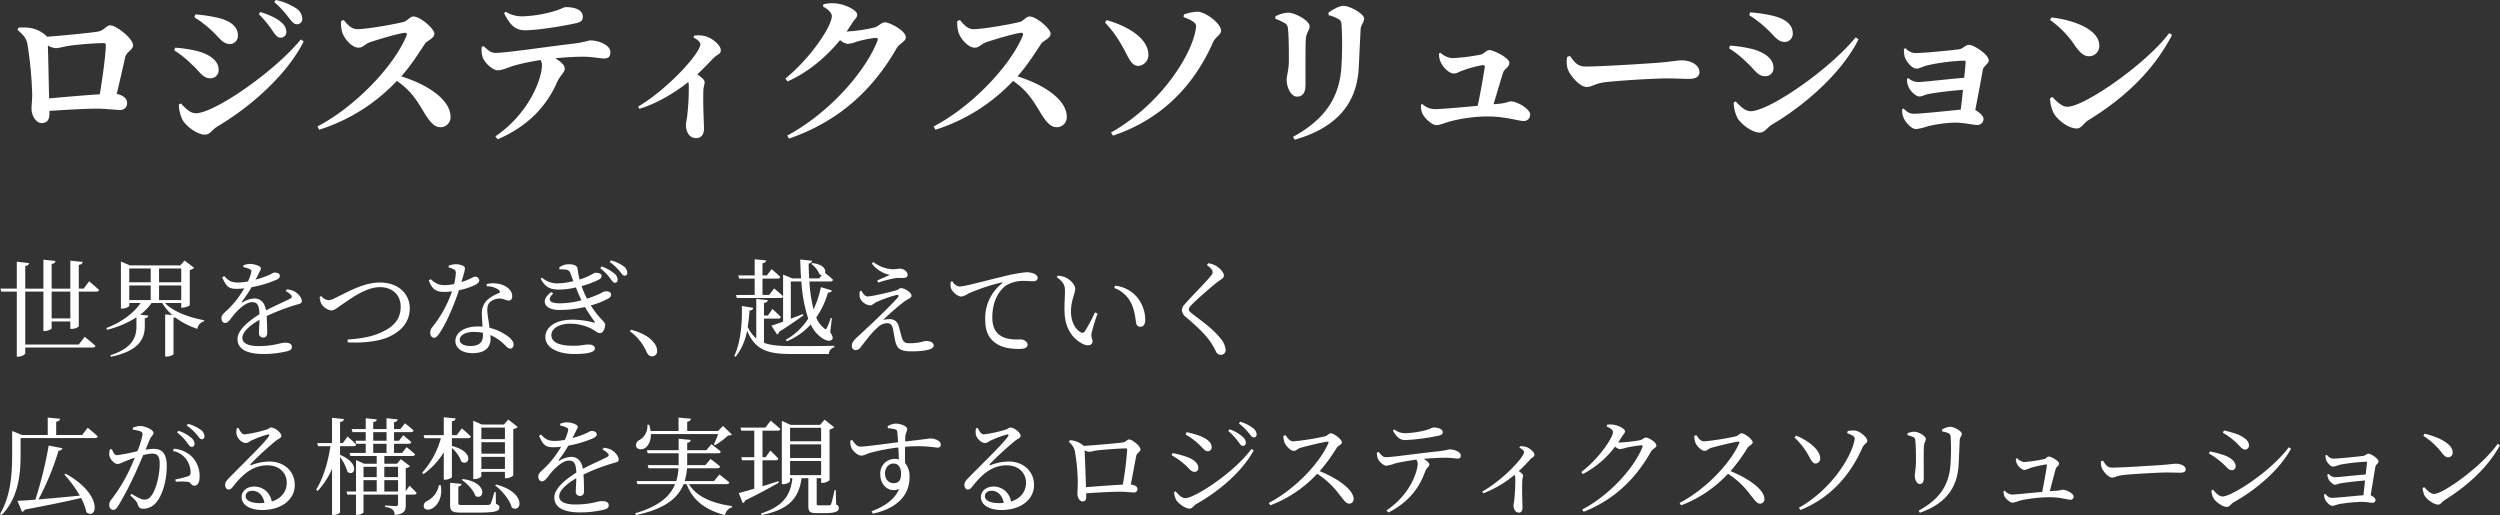
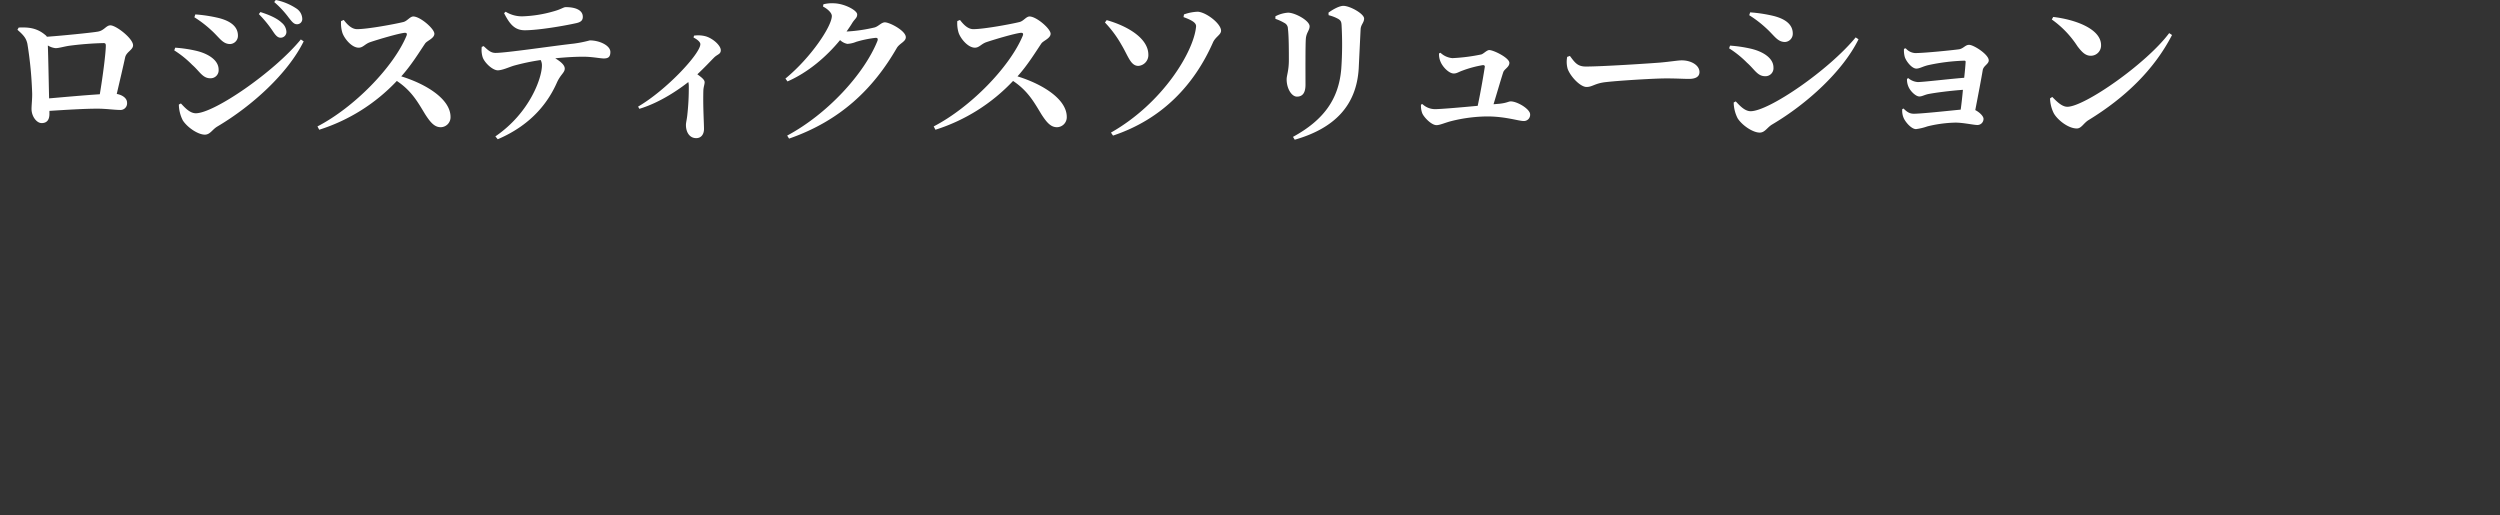
<svg xmlns="http://www.w3.org/2000/svg" width="946.88" height="195.12" viewBox="0 0 946.88 195.12">
  <rect x="0" y="0" width="946.88" height="195.12" fill="#333333" stroke="none" />
  <g id="グループ_3776" data-name="グループ 3776" transform="translate(-41.32 -757.16)">
-     <path id="パス_8246" data-name="パス 8246" d="M27.96-11.24H20.88V-21.4h7.08ZM33-22.52H31.16v-9c1.04-.12,1.36-.56,1.48-1.12l-4.68-.48v10.6H20.88v-9.36c1.08-.12,1.36-.56,1.44-1.12l-4.56-.48v10.96H10.88v-8.56c1.04-.16,1.36-.56,1.44-1.12l-4.64-.52v10.2H1.48L1.8-21.4H7.68V3.24h.64c1.2,0,2.56-.84,2.56-1.24V-.2H36.4c.56,0,.96-.2,1.08-.64-1.52-1.4-4.08-3.44-4.08-3.44L31.16-1.36H10.88V-21.4h6.88V-6.48h.56c1.2,0,2.56-.68,2.56-1.04v-2.56h7.08v2.8h.6c1.24,0,2.6-.68,2.6-1.08V-21.4H37.8c.56,0,.92-.2,1.04-.6-1.4-1.36-3.76-3.28-3.76-3.28Zm17.28-1.2H58.4v5.52H50.28Zm8.12-6.44v5.24H50.28v-5.24Zm11.56,0v5.24h-8.4v-5.24ZM61.56-18.2v-5.52h8.4v5.52Zm8.4,1.12v1.76h.52c1.04,0,2.68-.68,2.72-.96V-29.6a2.979,2.979,0,0,0,1.64-.8l-3.6-2.76L69.6-31.32H50.52l-3.4-1.48v17.84h.48c1.36,0,2.68-.72,2.68-1.08v-1.04H54.6c-2.76,4-7.36,7.32-13,9.48l.28.68A38.192,38.192,0,0,0,53-11.64V-8.2C53-4.08,51.4.08,43.08,2.72l.32.56C54.12,1,56.08-3.64,56.16-8.12v-3.16c.96-.12,1.24-.52,1.32-1.04l-3.08-.32a19.751,19.751,0,0,0,4.32-4.44h4.04a18.2,18.2,0,0,0,3.84,4.56l-2.72-.24V3.2h.64c1.12,0,2.52-.64,2.52-.96V-11.48a2.166,2.166,0,0,0,.6-.16,29.112,29.112,0,0,0,8.44,4.36,3.351,3.351,0,0,1,2.52-2.84l.04-.44c-5.48-1-11.6-3.12-14.84-6.52Zm39.56-4.48a5.739,5.739,0,0,1,1.96,1.4c.56.6.48,1-.2,1.4-2.24,1.2-6.08,2.8-9.2,4.48-.44-2.84-2-4.52-4.48-4.52a9.406,9.406,0,0,0-4.4,1.44c-.28.16-.4-.04-.24-.28a43.081,43.081,0,0,0,3.6-5.4,43.622,43.622,0,0,0,9.56-2.88c.84-.44,1.2-.84,1.2-1.4,0-.96-.96-1.28-2-1.28-.6,0-.88.4-2.48,1.08a39.723,39.723,0,0,1-4.72,1.6c.48-.92.96-1.88,1.28-2.52.4-.84.72-1.16.72-1.72,0-1.08-2.8-1.72-4.16-1.72a7.237,7.237,0,0,0-2.44.52l-.04.68a9.408,9.408,0,0,1,2.32.72c.76.36.84.72.64,1.4a17.134,17.134,0,0,1-1.2,3.32,20.651,20.651,0,0,1-3.68.4c-2.88.04-3.8-.88-5.32-2.4l-.76.44c1.44,3.16,2.16,4.36,5.4,4.36a25.087,25.087,0,0,0,2.96-.2,36.187,36.187,0,0,1-5.48,7.28c-1.76,1.8-3.2,2.72-3.16,3.92,0,1.16.56,1.96,1.52,1.92,1.12-.04,2.28-2.12,3.68-3.68,1.6-1.8,4.24-4.2,6.4-4.2,2.04,0,2.68,1.24,2.8,4.56-4.48,2.84-8.32,6.12-8.32,9.4,0,3.24,2.48,5.68,10,5.68a39.569,39.569,0,0,0,8.96-1.08c1.36-.4,1.64-.92,1.64-1.68,0-1.04-1-1.52-2.6-1.52-1.8,0-4.12,1.28-10.04,1.28-3.84,0-6.12-1.04-6.12-3.08,0-2.28,2.8-4.72,6.48-6.88-.04,2.04-.2,4-.2,5A1.552,1.552,0,0,0,101.04-4c.96,0,1.48-.72,1.48-1.8,0-1.36-.04-4.04-.2-6.32a77.914,77.914,0,0,1,11.04-4.24c1.68-.48,2.28-.56,2.28-1.44,0-1.2-1.28-2.72-2.4-3.44a7.215,7.215,0,0,0-3.28-1ZM122.4-19.4a7.465,7.465,0,0,0,.56,2.48,5.459,5.459,0,0,0,3.84,2.68c1.28,0,2.28-1.12,5.04-2.92,2.76-1.88,8.32-5.92,13.32-5.92,4.96,0,7.92,3.08,7.92,7.4,0,4.24-2.16,7.16-6.36,9.24-4.08,2.12-8.36,2.8-13.76,3.2l.08,1.08c6.12.32,12.28-.44,16.04-2.32,4.28-2.08,7.44-5.44,7.44-10.64,0-5.08-4-9.72-11.32-9.72-6.12,0-12.24,3.6-16.32,5.56-1.88,1-2.52,1.12-3.24,1.12A3.957,3.957,0,0,1,123-19.72Zm48.84-11.16a8.029,8.029,0,0,1,1.84.68,1.4,1.4,0,0,1,.88,1.56,23.931,23.931,0,0,1-.64,4.08,20.173,20.173,0,0,1-3.52.4c-2.68,0-3.68-.88-5.4-2.28l-.68.48c1.24,3.28,2.64,4.36,5.76,4.36a27.032,27.032,0,0,0,3.04-.2,44.687,44.687,0,0,1-7.48,13.56,3.221,3.221,0,0,0-.76,2.12c0,.92.48,1.88,1.44,1.88.84,0,1.4-.76,2.12-1.8,3.2-4.8,5.92-12,7.32-16.2a25.365,25.365,0,0,0,6.36-2.12c.52-.32,1.32-.84,1.32-1.6a1.506,1.506,0,0,0-1.64-1.4c-.68,0-1.52.88-5.12,2.04,1.4-4.64,1.64-5.52.92-6a6.1,6.1,0,0,0-3.12-.76,7.745,7.745,0,0,0-2.64.56Zm13,25.68c0,2.36-1.08,4.08-4.68,4.08-2.88,0-4.12-1.04-4.12-2.44,0-1.36,1.76-2.88,5.32-2.88a19.063,19.063,0,0,1,3.48.32Zm1.44-18.52a7.69,7.69,0,0,1,4.44,1.28c.6.44.76.92.12,1.32a13.526,13.526,0,0,0-4.56,2.76,6.844,6.844,0,0,0-1.84,5.2c0,1.44.16,3.08.24,4.72-.52-.04-1.08-.08-1.64-.08-5.44,0-8.64,2.44-8.64,5.52,0,2.52,2.32,4.6,6.56,4.6s6.76-1.92,6.76-5.28c0-.48-.04-1-.08-1.56a16.069,16.069,0,0,1,5.08,3.36c1.04.92,1.6,1.76,2.44,1.76.72,0,1.28-.56,1.28-1.56,0-1.24-1.12-2.52-3.2-3.8a18.164,18.164,0,0,0-5.92-2.52c-.28-2.36-.72-4.72-.8-5.88-.08-1.52,0-2.8.8-3.68a5.806,5.806,0,0,1,3.52-1.52c1.84-.08,2.64.76,3.76.76.92,0,1.32-.68,1.32-1.68,0-1.8-1.4-3.44-3.88-4.32a10.978,10.978,0,0,0-5.76-.28Zm27.56-6.44a19.932,19.932,0,0,1,2.24.12,1.92,1.92,0,0,1,1.92,1.48l1.08,2.88a27.135,27.135,0,0,1-5.64.84,8.725,8.725,0,0,1-6.24-2.16l-.52.4c1.96,3.6,4.08,4.12,7.12,4.12a29.012,29.012,0,0,0,6.24-.8c.68,1.72,1.4,3.4,2.12,4.84a31.291,31.291,0,0,1-8.24,1.16c-4.16,0-4.72-1.52-2.48-3.72l-.64-.56c-4.52,3.12-2.72,6.8,2.88,6.8a43.955,43.955,0,0,0,9.8-1.12,59.456,59.456,0,0,0,3.64,5.52c.24.4.2.52-.32.36a32.944,32.944,0,0,0-8.04-1.08c-6.92,0-10.28,3.16-10.28,6.52,0,4.56,5.56,6.48,10.92,6.48,4.92,0,7.84-.64,7.84-2.08,0-.96-1-1.52-2.36-1.52-1.76,0-2.56.48-5.72.48-3.64,0-8.4-.56-8.4-4.04,0-2.52,2.96-4.32,7.16-4.32a18.674,18.674,0,0,1,7.84,1.8c1.8.96,2.4,1.76,3.48,1.76s1.88-1.76,1.88-3.2c0-1.2-2.32-2.28-5.44-7.28a29.03,29.03,0,0,0,6.72-2.68,1.652,1.652,0,0,0,.96-1.44c0-1-1.16-1.32-2.32-1.2-.56,0-1.16.68-4.2,1.84-.8.32-1.68.64-2.6.92a33.364,33.364,0,0,1-2.04-4.76A32.727,32.727,0,0,0,228.24-26a1.727,1.727,0,0,0,.96-1.32c-.04-1-1.28-1.2-2.4-1.2-.56,0-2,1.32-5.96,2.56-.4-1.52-.6-3.08-.8-4.24-.2-1.2-1.76-1.56-3.4-1.56a5.9,5.9,0,0,0-3.52,1.24Zm15.44-.4a19.276,19.276,0,0,1,3.64,3.68c.76,1,1.2,1.8,1.84,1.84a1.052,1.052,0,0,0,1.08-1.16,3.02,3.02,0,0,0-1.28-2.4,15.516,15.516,0,0,0-4.8-2.64Zm3.56-2.36a17.554,17.554,0,0,1,3.68,3.36c.84,1,1.24,1.8,1.96,1.8.68,0,1.04-.4,1.04-1.12a3.172,3.172,0,0,0-1.48-2.48,14.746,14.746,0,0,0-4.76-2.2Zm7.64,26.24a18.633,18.633,0,0,1,6.28,7.72c.6,1.24,1.2,1.76,2.12,1.76a1.873,1.873,0,0,0,1.92-2.08,4.51,4.51,0,0,0-.92-2.68c-1.36-2-4-4-8.96-5.32Zm55.76,1.2a1.319,1.319,0,0,0,.76-1c4.08-2.56,7.12-4.72,9.24-6.24l-.24-.48c-1.56.6-3.08,1.2-4.56,1.76V-25.24h4a56.178,56.178,0,0,0,2.6,14.08,24.385,24.385,0,0,1-8.52,8.04l.44.52a25.2,25.2,0,0,0,9.04-6.36,12.016,12.016,0,0,0,3.68,4.72c1.44,1.2,3.48,2,4.36,1,.56-.52.12-1.6-.68-2.76l.64-5.32-.44-.12a21.816,21.816,0,0,1-1.52,3.88c-.24.48-.48.52-.96.08a9.771,9.771,0,0,1-3-4.12,31.631,31.631,0,0,0,4.44-9.44c.88.04,1.32-.32,1.48-.8l-4.16-1.24a35.735,35.735,0,0,1-2.8,8.4,56.8,56.8,0,0,1-1.56-10.56h7.96a.909.909,0,0,0,1-.64c-.96-.92-2.4-2.08-3.04-2.6.44-1.16-.52-3.24-4.84-3.72l-.36.32a9.217,9.217,0,0,1,3.12,3.92,1.616,1.616,0,0,0,.88.28l-1,1.28h-3.8c-.12-1.92-.16-3.84-.2-5.6.88-.16,1.24-.6,1.28-1.08l-4.48-.48c.08,2.32.16,4.76.32,7.16H301.4l-3.48-1.44V-10c-1.88.68-3.44,1.2-4.44,1.48ZM280.08-20.12l.32,1.16h16.44c.56,0,1-.2,1.08-.64-1.28-1.28-3.4-3-3.4-3l-1.88,2.48h-2.52v-6.2h5.72c.56,0,.92-.2,1-.64-1.2-1.24-3.28-2.92-3.28-2.92l-1.8,2.36h-1.64v-4.6c.96-.16,1.32-.56,1.4-1.08l-4.36-.44v6.12h-6.2l.32,1.2h5.88v6.2Zm10.6,8.96h5.36c.52,0,.92-.2,1-.64-1.16-1.24-3.16-3-3.16-3l-1.72,2.48h-1.48v-4.76c1-.16,1.36-.56,1.48-1.08l-4.4-.48v15a12.728,12.728,0,0,1-3.24-4.4,58.65,58.65,0,0,0,.68-6.2c.88-.04,1.32-.4,1.44-1l-4.36-.72c.24,6.12-.44,13.96-2.84,18.88l.44.44a21.881,21.881,0,0,0,4.4-10c3,7.36,7.8,8.88,16.72,8.88h14.28a2.663,2.663,0,0,1,2.04-2.56V-.88c-3.84.12-12.52.12-16.2.12-4.36,0-7.76-.24-10.44-1.24ZM327-21.56a5.03,5.03,0,0,0,0,2.44,4.555,4.555,0,0,0,3.88,2.92c.84,0,1.32-.68,2.48-1.28a48.546,48.546,0,0,1,7.36-2.6c.92-.24,1.28.2.64.92-1.64,1.88-5.4,5.64-8.44,8.52-2,1.96-5.32,4.96-6.96,6.52-1.16,1.12-2,1.88-2,3.4A1.428,1.428,0,0,0,325.44.76,2.463,2.463,0,0,0,327.4-.48c1.56-1.92,3.84-5.2,6.32-7.32a5.314,5.314,0,0,1,3.64-1.64c1.24,0,1.84.76,2.12,1.92.28,1.44.56,3.12.84,4.48.6,3.2,1.92,4.28,6.32,4.28,3.36,0,8.32-.4,8.32-2.16,0-1.08-1.08-1.76-2.76-1.76-1.48,0-2.16.84-6.56.84-1.72,0-2.36-.68-2.88-2.56-.32-1.24-.76-2.92-1.16-4.24a3.3,3.3,0,0,0-3.28-2.32,10.967,10.967,0,0,0-2.48.28,96.384,96.384,0,0,1,7.92-6.92c1.4-1,2.8-1.4,2.8-2.2,0-1.32-2.72-2.92-3.96-2.92-.64,0-.96.6-1.96.88-2.36.68-9.08,2.28-10.72,2.28-.88,0-1.68-.88-2.32-2.16Zm11.32-6.16c-1.2.56-3.12,1.4-4.72,2.08l.32.84a45.678,45.678,0,0,1,6.88-1.76c1.04-.04,1.8,0,2.76,0,1.08,0,1.52-.56,1.52-1.16,0-1.36-1.64-2.4-3.04-2.4a20.45,20.45,0,0,1-2.56.28,13.483,13.483,0,0,1-7.4-2.76l-.56.56A11.54,11.54,0,0,0,338.32-27.72Zm23.08,2.64a8.346,8.346,0,0,0,0,2c.28,1.56,2.52,3.56,4.08,3.56a6.355,6.355,0,0,0,2.56-1.12,73.593,73.593,0,0,1,12.56-4.2c.44-.08.48.16.2.36a16.719,16.719,0,0,0-6.32,13.64c0,4.68,1.44,7.2,4,9C381.16.08,384.84.32,387.36.32c1.84,0,3.16-.4,3.16-1.6,0-1.12-1.44-2-2.52-2-1.48,0-4.92.24-7.44-1.24-1.56-.92-3.4-2.64-3.4-7.08,0-7.64,3.8-11.24,5.48-12.28a12.71,12.71,0,0,1,6.64-1.56c1.4,0,2.6.12,3.48.12,1,0,1.56-.56,1.56-1.24,0-.72-.48-1.24-1.4-1.64a7.465,7.465,0,0,0-3-.52,58.533,58.533,0,0,0-9.24,1.76c-6.72,1.56-13.88,3.64-16.08,3.64a3.626,3.626,0,0,1-2.56-2Zm43.12,11.52c.24,7.32,4.24,10.84,7.4,12.2,1.88.76,3.2.04,3.2-1.24,0-1-.64-1.12-.36-3.08a67.11,67.11,0,0,1,2.28-7.4l-1-.44a60.258,60.258,0,0,1-3.88,7.24,1.026,1.026,0,0,1-1.44.32c-1.6-.8-3.76-3.28-3.76-7.88,0-4.36,1.6-6.8,1.6-8.64,0-1.72-2.2-3.64-3.8-4.36a11.165,11.165,0,0,0-2.88-.6l-.32.56c2.64,1.96,3.12,3.12,3.12,5.32C404.68-19.48,404.4-16.52,404.52-13.56Zm25.08-3.76c1.52,3,1.72,6.08,2.04,7.8a1.573,1.573,0,0,0,1.52,1.44c1.28,0,1.92-.88,1.92-2.72a13.509,13.509,0,0,0-3.48-8.92,12.764,12.764,0,0,0-7.96-3.92l-.28.88A11.5,11.5,0,0,1,429.6-17.32Zm31-11.44c0,.52-.24.92-.92,1.72-1.76,2.2-7.6,8-9.64,10.44a3.351,3.351,0,0,0-1.08,2.24,3.549,3.549,0,0,0,1.52,2.6c4.8,4.08,7.76,7,9.52,9.76a28.353,28.353,0,0,1,1.96,3.48,1.929,1.929,0,0,0,1.68,1.08,1.776,1.776,0,0,0,1.88-2,7.561,7.561,0,0,0-1.96-4.24c-2.8-3.56-6.56-6.16-10.6-9.28-.88-.68-1.36-1.16-1.36-1.72,0-.48.28-.92,1.4-2.08,1.68-1.68,6.8-6.24,9.56-8.36,1.48-1.08,2.32-1.4,2.32-2.36,0-1.12-1.6-2.96-3.28-3.84a8.065,8.065,0,0,0-2.68-.8l-.48.68C459.96-30.32,460.6-29.48,460.6-28.76ZM25.68,47.88a46.5,46.5,0,0,1,5.88,8c-5.76.56-11.24,1.08-15.68,1.44a99.028,99.028,0,0,0,7.6-18.44c.92-.08,1.36-.48,1.48-.96l-5.2-1A149.71,149.71,0,0,1,14.72,57.4c-2.84.24-5.2.4-6.8.44l1.76,4.2a1.881,1.881,0,0,0,1.08-.88c9.32-1.76,16.16-3.16,21.28-4.4a20.869,20.869,0,0,1,2,5.4c4.04,3.2,6.56-6.64-7.88-14.6Zm6.76-14.96H22.6V27.88c1.04-.16,1.4-.56,1.48-1.12l-4.68-.44v6.6H9.68L5.92,31.4v8.84c0,7.28-.48,15.68-4.6,22.6l.56.4C8.6,56.6,9.12,46.88,9.12,40.2V34.08H37.28c.56,0,.96-.2,1.08-.64-1.44-1.36-3.84-3.28-3.84-3.28Zm35.96-.96a18.189,18.189,0,0,1,3.64,3.68c.76.96,1.24,1.8,1.88,1.8A1.085,1.085,0,0,0,75,36.24a3.136,3.136,0,0,0-1.32-2.32,14.028,14.028,0,0,0-4.8-2.6ZM51.64,30.92a11.424,11.424,0,0,1,3.04.68,1.108,1.108,0,0,1,.64,1.12,30.335,30.335,0,0,1-1.96,6.32,69.219,69.219,0,0,1-7.68,1.52c-1.12,0-1.48-1.16-2-2.32l-.72.12a5.086,5.086,0,0,0-.2,2.44c.32,1.4,1.92,3.08,3,3.08,1,0,1.6-.44,3.24-1.12.8-.32,2.04-.8,3.4-1.28-.88,2.12-1.84,4.28-2.76,6.12a60.412,60.412,0,0,1-6.2,9.84,2.8,2.8,0,0,0-.72,2.04,1.621,1.621,0,0,0,1.4,1.8c.72,0,1.24-.32,1.92-1.44a118.215,118.215,0,0,0,5.88-11.08c1.2-2.52,2.52-5.56,3.64-8.24A16.384,16.384,0,0,1,59,39.96c2.12,0,2.8,1.24,2.8,3.92,0,4.4-1.4,9.52-2.88,11.64-.96,1.44-1.8,1.88-3.04,1.88-.96,0-2.68-.96-4.8-2.2l-.4.6c2.12,1.96,2.44,2.4,2.68,3.08.52,1.4.84,1.96,2.24,1.96a6.435,6.435,0,0,0,4.96-2.44c2.52-3.08,3.92-8.72,3.92-13.64,0-4.88-1.84-6.6-4.88-6.6a24.15,24.15,0,0,0-3.16.32c.68-1.6,1.24-2.96,1.6-3.88.48-1.12,1.4-1.6,1.4-2.56,0-1.08-3.2-2.52-4.88-2.52a7.023,7.023,0,0,0-2.92.64ZM66.8,39a7.827,7.827,0,0,1,5.16,3.24,8.927,8.927,0,0,1,1.56,4.56c.04,1.04-.16,1.44-1,1.76a49.229,49.229,0,0,1-4.8,1.2l.2.88a22.026,22.026,0,0,1,4.64.04c1.2.28,1.16,1.44,2.36,1.44,1.36,0,2-1.44,2-3.28a10.667,10.667,0,0,0-2.72-7.52,10.946,10.946,0,0,0-7-3.2Zm5.24-9.68a19.2,19.2,0,0,1,3.72,3.36c.84.96,1.28,1.84,1.92,1.84a1,1,0,0,0,1.08-1.12,3.169,3.169,0,0,0-1.48-2.48,14.287,14.287,0,0,0-4.76-2.24Zm27.72,29.4c-3.64,0-5.4-1.16-5.4-2.6,0-1.28,1.04-2.08,2.52-2.08,2.24,0,4.08,1.64,4.6,4.6C100.92,58.68,100.36,58.72,99.76,58.72ZM91,30.36a5.936,5.936,0,0,0-.08,2.36c.24,1.24,1.8,3.24,3.56,3.24.72,0,1.32-.6,2.08-.96a38.144,38.144,0,0,1,6.16-2.28c.52-.12.8.12.36.76-1.8,2.72-9.36,9.92-14.96,15.68-1.04,1.04-1.48,1.68-1.52,2.52-.08,1.12.6,1.88,1.24,1.88.68.04,1.04-.24,1.76-1.12,3.36-4.36,7.32-8.04,13-8.04,4.84,0,7.44,3.24,7.32,6.76-.04,3-1.84,5.76-5.68,6.96a6.658,6.658,0,0,0-6.64-5.68c-2.72,0-4.76,1.68-4.76,3.96,0,3.04,3.2,4.92,7.72,4.92,7.76,0,12.32-4.2,12.4-9.28.08-5.68-4.36-9.08-9.6-9.08a19.816,19.816,0,0,0-6.84,1.36c-.36.16-.56-.16-.24-.48a124.423,124.423,0,0,1,9.16-8.44c1.36-1.16,2.44-1.28,2.44-2.12,0-1.28-2.48-3.2-3.88-3.2-.64,0-.72.48-1.8.8a46.566,46.566,0,0,1-8.24,1.8c-1.04,0-1.72-1.2-2.28-2.4Zm39.12,6.8h5.08a.957.957,0,0,0,1.04-.64c-1.24-1.28-3.28-3-3.28-3l-1.8,2.44h-1.04V28c1.04-.16,1.36-.52,1.44-1.12l-4.48-.48v9.56h-5.6l.32,1.2h4.68c-.92,5.92-2.6,11.88-5.4,16.44l.56.52a30.4,30.4,0,0,0,5.44-8.36V63.2h.64c1.16,0,2.4-.68,2.4-1.08V41.24a17.94,17.94,0,0,1,2.8,5.6c2.6,2.12,5.12-3.08-2.8-6.4Zm16.76,17.16V50h5.2v4.32ZM139,50h5v4.32h-5Zm5-5.04v3.92h-5V44.96Zm8.08,0v3.92h-5.2V44.96Zm-9.4-8.72h5.04v3.48h-5.04Zm0-4.4h5.04v3.24h-5.04ZM155,54.2V45.48a3.289,3.289,0,0,0,1.64-.76l-3.52-2.64-1.44,1.72h-4.8V40.88h10.64c.52,0,.92-.2,1-.64a38.988,38.988,0,0,0-3.2-2.72l-1.72,2.2h-3.04V36.24h5.52c.52,0,.92-.2,1-.64-1.16-1.12-3.04-2.6-3.04-2.6l-1.6,2.08h-1.88V31.84h6.36c.56,0,.92-.2,1.04-.64-1.2-1.12-3.24-2.72-3.24-2.72l-1.76,2.2h-2.4v-2.6c.92-.16,1.32-.52,1.36-1.08l-4.2-.44v4.12h-5.04V28.04c.88-.12,1.28-.52,1.36-1.04l-4.2-.44v4.12h-5.32l.32,1.16h5v3.24h-3.88l.32,1.16h3.56v3.48h-6.12l.32,1.16H144V43.8h-4.76l-3.08-1.4V54.32h-3.6l.32,1.16h3.28v7.68h.48c1.2,0,2.36-.68,2.36-1V55.48h13.08v3.56c0,.56-.2.8-.84.8-.76,0-4.08-.24-4.08-.24v.6a4.911,4.911,0,0,1,2.88,1,2.775,2.775,0,0,1,.76,2c3.72-.36,4.2-1.64,4.2-3.8V55.48h3.12c.56,0,.92-.2,1-.64-1-1.08-2.68-2.72-2.68-2.72Zm37.56-24.08v4.36h-8.92V30.12ZM183.64,40V35.64h8.92V40Zm0,5.76V41.2h8.92v4.56Zm0,1.12h8.92v2.4h.48a4.368,4.368,0,0,0,2.68-1V30.68a3.432,3.432,0,0,0,1.72-.8l-3.6-2.8-1.68,1.88h-8.32l-3.28-1.44V49.6h.52c1.28,0,2.56-.72,2.56-1.08Zm-7.44,3.04c2.08,1.36,4.52,3.92,5.2,6.12,3.32,1.8,5-5.12-4.8-6.44Zm-8.64,1.96a8.428,8.428,0,0,1-4.48,6.04,2,2,0,0,0-1.2,2.4c.44,1.08,2,1.12,3.24.36,1.84-1.08,4-4.08,3.12-8.76Zm4.92-14.08a13.161,13.161,0,0,1,3.6,5.2c2.88,2,5.24-3.72-3.6-5.92V34.12h6.16c.52,0,.92-.16,1.04-.6-1.32-1.32-3.44-3.12-3.44-3.12l-1.92,2.56h-1.84V27.72c1-.16,1.32-.52,1.44-1.08l-4.52-.44v6.76h-7.64l.32,1.16h6.24A32.593,32.593,0,0,1,161.2,47.2l.48.56a28.126,28.126,0,0,0,7.72-8.28V49.84h.6c1.12,0,2.48-.68,2.48-1.04Zm16.6,16.72h-.52a32.9,32.9,0,0,1-1.36,4.36,1.055,1.055,0,0,1-1,.52c-.6.04-2.32.04-4.44.04h-4.92c-1.72,0-1.92-.12-1.92-.68V52.44c.76-.12,1.16-.52,1.2-1L171.8,51v8.36c0,2.4.72,2.96,4.52,2.96h5.24c7.44,0,8.92-.52,8.92-2,0-.6-.32-.96-1.32-1.28ZM188.84,52c2.6,1.96,5.56,5.44,6.32,8.4,3.64,2.4,5.88-5.64-5.92-8.72Zm40.68-13.56a5.739,5.739,0,0,1,1.96,1.4c.56.6.48,1-.2,1.4-2.24,1.2-6.08,2.8-9.2,4.48-.44-2.84-2-4.52-4.48-4.52a9.406,9.406,0,0,0-4.4,1.44c-.28.16-.4-.04-.24-.28a43.082,43.082,0,0,0,3.6-5.4,43.623,43.623,0,0,0,9.56-2.88c.84-.44,1.2-.84,1.2-1.4,0-.96-.96-1.28-2-1.28-.6,0-.88.4-2.48,1.08a39.722,39.722,0,0,1-4.72,1.6c.48-.92.96-1.88,1.28-2.52.4-.84.72-1.16.72-1.72,0-1.08-2.8-1.72-4.16-1.72a7.237,7.237,0,0,0-2.44.52l-.04.68a9.408,9.408,0,0,1,2.32.72c.76.36.84.72.64,1.4a17.135,17.135,0,0,1-1.2,3.32,20.651,20.651,0,0,1-3.68.4c-2.88.04-3.8-.88-5.32-2.4l-.76.44c1.44,3.16,2.16,4.36,5.4,4.36a25.088,25.088,0,0,0,2.96-.2,36.188,36.188,0,0,1-5.48,7.28c-1.76,1.8-3.2,2.72-3.16,3.92,0,1.16.56,1.96,1.52,1.92,1.12-.04,2.28-2.12,3.68-3.68,1.6-1.8,4.24-4.2,6.4-4.2,2.04,0,2.68,1.24,2.8,4.56-4.48,2.84-8.32,6.12-8.32,9.4,0,3.24,2.48,5.68,10,5.68a39.569,39.569,0,0,0,8.96-1.08c1.36-.4,1.64-.92,1.64-1.68,0-1.04-1-1.52-2.6-1.52-1.8,0-4.12,1.28-10.04,1.28-3.84,0-6.12-1.04-6.12-3.08,0-2.28,2.8-4.72,6.48-6.88-.04,2.04-.2,4-.2,5A1.552,1.552,0,0,0,221.04,56c.96,0,1.48-.72,1.48-1.8,0-1.36-.04-4.04-.2-6.32a77.913,77.913,0,0,1,11.04-4.24c1.68-.48,2.28-.56,2.28-1.44,0-1.2-1.28-2.72-2.4-3.44a7.215,7.215,0,0,0-3.28-1Zm43.8-5.88a36.151,36.151,0,0,1-1.64,3.92l.48.28a25.012,25.012,0,0,0,4.88-3.64c.8-.04,1.2-.08,1.48-.4l-3.36-3.24-1.88,1.92H261.6V27.88c1-.16,1.36-.56,1.44-1.12l-4.72-.44V31.4H247.76a15.026,15.026,0,0,0-.6-2.4l-.64.04a6.108,6.108,0,0,1-2.96,5.76,2.136,2.136,0,0,0-1.28,2.56c.48,1.12,2.12,1.24,3.32.52,1.2-.8,2.32-2.6,2.24-5.32Zm3.16,18.96c.56,0,.96-.2,1.08-.64-1.44-1.24-3.76-3-3.76-3l-2.04,2.48H260.64a21.543,21.543,0,0,0,.88-4.84h11.52c.56,0,.92-.2,1.04-.64-1.4-1.24-3.64-2.88-3.64-2.88l-1.96,2.32h-6.92l.04-.96V39.84h11.72c.56,0,.88-.2,1-.64-1.36-1.16-3.56-2.8-3.56-2.8l-1.92,2.28H261.6v-2.8c.96-.16,1.24-.56,1.36-1.08l-4.6-.48v4.36H246.32l.32,1.16h11.72v4.48H246.64l.32,1.2h11.32a19.475,19.475,0,0,1-.84,4.84H242.4l.36,1.16H257c-1.84,4.6-6.08,8.4-15.08,11.04l.24.68c11.08-2.28,16-6.52,18.08-11.72h1.12c2.48,6.48,7.4,9.8,14.56,11.76a3.837,3.837,0,0,1,2.68-3v-.44c-7.16-1-13.36-3.36-16.36-8.32Zm19.64-1.12c-2.04.68-4.08,1.32-6,1.92V42.48h5a.976.976,0,0,0,1.04-.6c-1.16-1.28-3.08-3.08-3.08-3.08l-1.76,2.52h-1.2V31.28h5.68c.6,0,.96-.2,1.08-.64-1.4-1.28-3.64-3.16-3.64-3.16l-2.04,2.64h-9.44l.32,1.16H287V41.32h-4.92l.28,1.16H287V53.24c-2.56.8-4.68,1.36-5.88,1.64l1.52,3.84a1.318,1.318,0,0,0,.88-1c5.68-2.76,9.88-5.12,12.8-6.76Zm4.44-7.64h11.76v5.36H300.56ZM312.32,30.2v5.08H300.56V30.2Zm0,11.44H300.56v-5.2h11.76Zm5.56,12.16h-.48a49.754,49.754,0,0,1-1.28,5.24c-.16.4-.28.48-.64.48-.28,0-1.04.04-1.88.04h-2c-.88,0-.96-.12-.96-.64V49.28h1.68v1.76h.52a4.258,4.258,0,0,0,2.68-1V30.84a3.586,3.586,0,0,0,1.76-.84l-3.64-2.88-1.72,1.96H300.76l-3.32-1.52v24h.48c1.36,0,2.64-.8,2.64-1.12V49.28h.88c-.76,6.8-3.68,10.64-11.88,13.36l.2.6c9.88-2,14.04-5.92,15.16-13.96h2.56v10.4c0,2.16.44,2.84,3.2,2.84h2.72c4.44,0,5.6-.68,5.6-1.92,0-.6-.12-1-1-1.36Zm21.84-2.64c-1.84,0-3.2-1.52-3.2-3.68,0-2.04,1.28-3.76,3.24-3.76,1.72,0,2.84,1.4,2.84,3.84C342.6,50.16,341.68,51.16,339.72,51.16Zm-2.12-20.8a11.927,11.927,0,0,1,2.68.4c.64.2.84.44.92,1.2.08.96.2,2.28.28,3.72-4.68.56-12.72,1.68-14.28,1.64-1.36,0-2.08-1.12-3.12-2.52l-.72.28a7.54,7.54,0,0,0,.36,2.52c.44,1.24,2.4,3.12,3.84,3.12,1.16,0,1.92-.68,3.76-1.16a75.294,75.294,0,0,1,10.24-1.92c.12,1.72.16,3.36.2,4.52a6.818,6.818,0,0,0-1.64-.2,5.5,5.5,0,0,0-5.4,5.8c0,4.04,3.16,7.24,7.12,5.6-1.52,3.88-5.52,6.64-10.4,8.44l.48.92c8-1.72,13.88-6.16,13.88-13.76a7.848,7.848,0,0,0-1.68-5.44c-.04-2-.04-4.2,0-6.12a49.546,49.546,0,0,1,12.16.32c.88,0,1.36-.28,1.36-1.16,0-1.48-2.24-2.32-3.84-2.32-.8,0-2.8.4-9.64,1.12,0-.88.04-1.6.08-2.08.04-1.04.68-1.68.68-2.68,0-1.08-2.6-2-4.4-2a6.515,6.515,0,0,0-3,1Zm42.16,28.36c-3.64,0-5.4-1.16-5.4-2.6,0-1.28,1.04-2.08,2.52-2.08,2.24,0,4.08,1.64,4.6,4.6C380.92,58.68,380.36,58.72,379.76,58.72ZM371,30.36a5.936,5.936,0,0,0-.08,2.36c.24,1.24,1.8,3.24,3.56,3.24.72,0,1.32-.6,2.08-.96a38.145,38.145,0,0,1,6.16-2.28c.52-.12.8.12.36.76-1.8,2.72-9.36,9.92-14.96,15.68-1.04,1.04-1.48,1.68-1.52,2.52-.08,1.12.6,1.88,1.24,1.88.68.04,1.04-.24,1.76-1.12,3.36-4.36,7.32-8.04,13-8.04,4.84,0,7.44,3.24,7.32,6.76-.04,3-1.84,5.76-5.68,6.96a6.658,6.658,0,0,0-6.64-5.68c-2.72,0-4.76,1.68-4.76,3.96,0,3.04,3.2,4.92,7.72,4.92,7.76,0,12.32-4.2,12.4-9.28.08-5.68-4.36-9.08-9.6-9.08a19.816,19.816,0,0,0-6.84,1.36c-.36.16-.56-.16-.24-.48a124.422,124.422,0,0,1,9.16-8.44c1.36-1.16,2.44-1.28,2.44-2.12,0-1.28-2.48-3.2-3.88-3.2-.64,0-.72.48-1.8.8a46.566,46.566,0,0,1-8.24,1.8c-1.04,0-1.72-1.2-2.28-2.4Zm41.64,22.32c-.12-3.96-.4-11.24-.52-13.96a4.133,4.133,0,0,0,1.68.56c.76,0,1.96-.4,3.24-.56,2.2-.24,8.28-.72,10.68-.72.4,0,.52.16.52.48a128.08,128.08,0,0,1-1.64,13.24C422.8,51.88,416.72,52.36,412.64,52.68Zm-6.52-17.16a6.093,6.093,0,0,1,2.28,3.4,70.689,70.689,0,0,1,1.12,11.48c.04,1.64-.12,3.8-.12,4.68,0,1.72.96,3,1.92,3,1.04,0,1.4-.68,1.4-1.72V55c4.64-.32,9.84-.6,12.96-.6,1.96,0,4.04.28,5.08.28a1.223,1.223,0,0,0,1.36-1.36c0-.88-1.12-1.52-2.52-1.64.84-4.12,1.68-8.96,2.08-10.88.28-1.16,1.6-1.52,1.6-2.48,0-1.2-3.16-3.72-4.28-3.72-.88,0-1.12,1-2.6,1.16-1.6.24-10.6,1.04-14.6,1.28-.04-.04-.08-.12-.16-.16a8.835,8.835,0,0,0-5.04-2ZM472,37.04a1.155,1.155,0,0,0,1.2-1.2,3.343,3.343,0,0,0-1.36-2.36,14.31,14.31,0,0,0-4.8-2.72l-.52.64a20.529,20.529,0,0,1,3.64,3.88C470.96,36.28,471.4,37.04,472,37.04Zm4.2-3.2a1.052,1.052,0,0,0,1.08-1.16,3.282,3.282,0,0,0-1.48-2.44,14.979,14.979,0,0,0-4.76-2.36l-.48.64a22.115,22.115,0,0,1,3.64,3.52C475.04,33.04,475.52,33.84,476.2,33.84Zm-21.6,1.88c2.12,1.76,2.88,3.36,4.2,3.36a1.488,1.488,0,0,0,1.44-1.56c0-1.72-1.56-3.04-4.28-4.2a38.268,38.268,0,0,0-5.2-1.48l-.4.88A25.517,25.517,0,0,1,454.6,35.72Zm-4.32,21.12c-1.4,0-2.68-1.4-3.68-2.6l-.6.36a7.492,7.492,0,0,0,.88,3.04c.96,1.44,3.52,3.16,4.92,3.16,1.16,0,1.6-1.12,2.52-1.68,8.84-4.96,17.44-12.32,21.84-20.36l-.84-.56C468.2,47.72,453.56,56.84,450.28,56.84Zm-.64-13.08c2,1.6,2.68,3.12,4.12,3.12a1.391,1.391,0,0,0,1.44-1.48c0-1.8-1.84-3.28-4.4-4.2a38.018,38.018,0,0,0-5.36-1.44l-.36.84A25.382,25.382,0,0,1,449.64,43.76ZM487.4,33.28a8.14,8.14,0,0,0,.48,2.6c.48,1.12,2.16,3.04,3.48,3.04,1.04,0,1.28-.8,2.56-1.16,2.12-.6,7.56-1.96,10.04-2.32.44-.08.68.04.48.6-3.6,8.08-13.16,17.72-22.56,22.6l.56.92A46.969,46.969,0,0,0,500.2,47.6a31.637,31.637,0,0,1,8.32,7.76c1.88,2.32,2.6,3.56,3.84,3.56A1.648,1.648,0,0,0,514,57.16c0-3.68-6.32-7.92-12.84-10.56a67.254,67.254,0,0,0,6.48-8.88c.52-.76,1.92-1.16,1.92-2.04,0-1.04-2.92-3.4-4.24-3.4-.68,0-1.2.88-2.08,1.12a91.167,91.167,0,0,1-12.12,1.92c-1.36,0-2.2-1.36-2.92-2.36Zm41.48-2c1.36,2.28,2.52,3.56,4.68,3.56a77.609,77.609,0,0,0,12.48-1.64c1.28-.24,1.72-.64,1.72-1.28,0-1.16-1.48-1.84-3.44-1.84-.76,0-1.28.64-3.56,1.16a34.8,34.8,0,0,1-7.32,1,6.656,6.656,0,0,1-4.04-1.44Zm-6.04,8.28a5.663,5.663,0,0,0,.28,2.16c.4,1.2,2.28,2.88,3.32,2.84a17.8,17.8,0,0,0,3.44-.92c1.24-.32,4.68-.96,7.84-1.4a2.494,2.494,0,0,1,.56,1.56c0,2.44-2.48,11.48-11.84,17.68l.76.8c9.4-4.84,12.36-11.36,13.96-15.68.56-1.4,1.52-1.64,1.52-2.48,0-.72-.96-1.48-2.12-2.16,3.4-.32,6.56-.44,8.32-.44,2.04,0,3.72.32,4.44.32.96,0,1.28-.36,1.28-1.2,0-1.28-2.4-2.28-4.28-2.28a39.742,39.742,0,0,1-4.04.72c-6.76.64-17.4,2.24-20.12,2.24-1.08,0-1.84-.96-2.68-2Zm53.96-1.84c.84.4,1.76,1.04,1.76,1.68,0,1.84-7.68,10.32-15.84,14.96l.4.64a41.345,41.345,0,0,0,11.84-7,3.544,3.544,0,0,1,.28,1.24,70.422,70.422,0,0,1-.36,8.04c-.08,1-.32,1.64-.32,2.2,0,1.32.64,2.84,2,2.84.92,0,1.4-.64,1.4-1.88,0-1.64-.24-6.08-.08-10.36.04-.8.32-1.28.32-1.76,0-.52-.72-1.08-1.64-1.72,1.88-1.76,3.36-3.36,4.44-4.56.84-.84,1.48-.84,1.48-1.64,0-.96-1.68-2.48-3.12-2.96A6.978,6.978,0,0,0,577,37.2Zm33.04-8.04c1.36.6,2.4,1.32,2.4,2.08,0,2.36-5.72,10.48-12,15.16l.56.8a36.166,36.166,0,0,0,12.24-10.4,3.681,3.681,0,0,0,1.76.96,9.322,9.322,0,0,0,2.24-.52A51.871,51.871,0,0,1,623,36.8c.4,0,.56.16.4.68-3.2,8.04-12.56,18.32-22.84,23.68l.6.84c11.76-4.64,19.92-12.84,25.52-22.88.64-1.04,2-1.36,2-2.24,0-1.24-2.96-3-4-3-.72,0-1.12.76-2.2,1a55.865,55.865,0,0,1-7.68.88,3.233,3.233,0,0,1-.6-.04,25.966,25.966,0,0,0,1.44-2.2c.64-1,1.16-1.32,1.16-2.08,0-.8-2.36-2.12-4.24-2.4a8.976,8.976,0,0,0-2.52-.04ZM643,33.28a8.141,8.141,0,0,0,.48,2.6c.48,1.12,2.16,3.04,3.48,3.04,1.04,0,1.28-.8,2.56-1.16,2.12-.6,7.56-1.96,10.04-2.32.44-.08.68.04.48.6-3.6,8.08-13.16,17.72-22.56,22.6l.56.92A46.969,46.969,0,0,0,655.8,47.6a31.637,31.637,0,0,1,8.32,7.76c1.88,2.32,2.6,3.56,3.84,3.56a1.648,1.648,0,0,0,1.64-1.76c0-3.68-6.32-7.92-12.84-10.56a67.255,67.255,0,0,0,6.48-8.88c.52-.76,1.92-1.16,1.92-2.04,0-1.04-2.92-3.4-4.24-3.4-.68,0-1.2.88-2.08,1.12a91.167,91.167,0,0,1-12.12,1.92c-1.36,0-2.2-1.36-2.92-2.36Zm63.72,4.4c.6-1.4,1.84-1.68,1.84-2.56,0-1.28-2.72-3.64-4.56-3.88a11.09,11.09,0,0,0-2.84.16l-.24.84c2.72.92,3.08,1.56,2.8,2.68-1.48,7.04-9.24,18.92-21.08,25.56l.6.84C694.72,56.72,702.28,47.88,706.72,37.68Zm-21.44,1.28c1.72,2.64,2.28,4.8,3.72,4.76a1.824,1.824,0,0,0,1.72-2.04c-.04-3.28-4.76-6.76-9.16-8.56l-.56.76A28.186,28.186,0,0,1,685.28,38.96Zm57.88,5.08c.12-2.44.32-6.8.4-9.16.08-1.28.8-1.52.8-2.44,0-.96-2.88-2.64-4.48-2.64a7.487,7.487,0,0,0-3,1.04l.04.76a8.481,8.481,0,0,1,2.4.64c.72.4.8.92.84,1.68a85.169,85.169,0,0,1-.08,10.04c-.52,8.12-4.36,13.44-12.08,17.6l.48.8C737.76,59.12,742.68,53.4,743.16,44.04Zm-17.2-10.36c.64.32.72.64.8,1.56.2,1.52.24,5.52.24,7.4-.04,3.12-.44,4.6-.44,5.64,0,1.72.84,3.2,1.88,3.2.88,0,1.52-.6,1.52-2.28,0-1.96-.08-10.24.04-12,.12-1.52.72-1.96.72-2.8,0-1.12-2.8-2.72-4.36-2.72a7.788,7.788,0,0,0-2.56.56V33A11.5,11.5,0,0,1,725.96,33.68Zm38.88,8.2a4.375,4.375,0,0,0,.36,1.88c.52,1.08,1.96,2.4,2.88,2.4a6.779,6.779,0,0,0,2.04-.68,41.415,41.415,0,0,1,6.08-1.4c.28,0,.4.08.4.36-.2,1.44-1.08,6.56-1.8,10.04-4.8.4-10.2,1-11.4,1A3.824,3.824,0,0,1,760.64,54l-.48.16a4.74,4.74,0,0,0,.36,1.96c.4.84,2.04,2.44,3.08,2.44a17.2,17.2,0,0,0,3.04-.88,56.111,56.111,0,0,1,11.48-1.2c3.76.08,6.36.96,7.4.96a1.134,1.134,0,0,0,1.2-1.2c0-1.16-2.76-2.6-4.2-2.6a16.554,16.554,0,0,1-2.4.4c-.72.04-1.56.12-2.44.16.8-2.92,1.8-6.96,2.24-8.44.24-.84,1.28-1.2,1.28-2.04,0-.96-2.96-2.64-3.88-2.64-.6,0-1.12.84-1.76.96a55.533,55.533,0,0,1-7.68,1.12,4.714,4.714,0,0,1-2.6-1.48Zm32.2,1a6.525,6.525,0,0,0,.32,2.48c.6,1.52,2.64,3.68,3.88,3.68,1.28,0,1.76-.68,4.24-.96,3-.36,13.6-.96,16.24-.96,2.56,0,3.96.08,5.4.08s2.04-.48,2.04-1.28c0-1.28-1.88-2.12-3.68-2.12-1,0-2.32.24-5,.44-2,.16-15.48,1.04-19.24,1.04-1.8,0-2.48-1.2-3.4-2.64Zm50.44-7.8c2.12,1.76,2.88,3.36,4.2,3.36a1.488,1.488,0,0,0,1.44-1.56c0-1.72-1.56-3.04-4.28-4.2a38.269,38.269,0,0,0-5.2-1.48l-.4.88A25.518,25.518,0,0,1,847.48,35.08ZM843.16,56.2c-1.4,0-2.68-1.4-3.68-2.6l-.6.36a7.494,7.494,0,0,0,.88,3.04c.96,1.44,3.52,3.16,4.92,3.16,1.16,0,1.6-1.12,2.52-1.68,8.84-4.96,17.44-12.32,21.84-20.36l-.84-.56C861.08,47.08,846.44,56.2,843.16,56.2Zm-.64-13.08c2,1.6,2.68,3.12,4.12,3.12a1.391,1.391,0,0,0,1.44-1.48c0-1.8-1.84-3.28-4.4-4.2a38.018,38.018,0,0,0-5.36-1.44l-.36.84A25.382,25.382,0,0,1,842.52,43.12Zm39.6-2.52a6.5,6.5,0,0,0,.2,1.72c.24.88,1.68,2.6,2.68,2.6a15.29,15.29,0,0,0,2.44-.72,68.42,68.42,0,0,1,10.08-1.16c.24,0,.36.08.32.32-.12.84-.28,2.56-.52,4.52-3.8.28-10.48,1.04-11.72,1.04a3.681,3.681,0,0,1-2.32-1.28l-.48.24a5.179,5.179,0,0,0,.44,1.76c.4.8,1.68,2.12,2.52,2.12.6,0,1.12-.4,2.08-.56,2.16-.32,5.92-.8,9.24-1.04-.2,2-.44,4-.6,5.56-3.48.28-10.04,1-12,1-1.12,0-1.76-.76-2.48-1.52l-.44.28a4.275,4.275,0,0,0,.36,1.76c.32.84,1.76,2.52,2.84,2.52a14.544,14.544,0,0,0,2.28-.64,62.411,62.411,0,0,1,8.88-.88c1.48,0,3.28.36,4,.36a1.07,1.07,0,0,0,1.12-1.12c0-.56-.88-1.36-1.84-1.72.6-3.48,1.4-8.52,1.8-10.76.16-.96,1.2-1.28,1.2-2.04,0-1.08-2.84-2.96-3.84-2.96-.72,0-1,.68-2.04.84-1.8.24-9.44,1.04-11.44,1.04a3.259,3.259,0,0,1-2.24-1.44Zm37.04-7.36a26.506,26.506,0,0,1,6.92,6.32c1,1.28,1.64,1.8,2.48,1.8a1.715,1.715,0,0,0,1.72-1.84c0-3.4-5.8-6-10.64-7.08Zm4.08,22c-1.32,0-2.64-1.36-3.76-2.6l-.6.4a8.6,8.6,0,0,0,.8,2.92c.84,1.32,3.36,3.32,5.12,3.32.96,0,1.44-1.08,2.36-1.64C936.04,52,943.44,45.4,948.2,36.8l-.88-.56C941.6,44.56,926.68,55.24,923.24,55.24Z" transform="translate(40 889)" fill="#fff" />
-     <path id="パス_8247" data-name="パス 8247" d="M19.92-11.58c-.12-4.62-.3-15.36-.48-20.04a6.888,6.888,0,0,0,2.94,1.02c1.2,0,3.18-.6,5.1-.9a122.357,122.357,0,0,1,13.08-1.02c.66,0,.84.3.84.96,0,2.76-1.14,11.7-2.28,18.42C33.42-12.78,25.44-12.06,19.92-11.58Zm-12-25.98c2.4,2.1,3.3,3.18,3.78,5.34a144.655,144.655,0,0,1,1.8,18.66c.06,2.16-.24,4.44-.24,6,0,2.7,1.86,5.34,3.84,5.34,2.22,0,2.94-1.56,2.94-3.42v-1.2c6.48-.42,13.5-.84,18.12-.84,3.3,0,6.54.48,8.52.48a2.5,2.5,0,0,0,2.76-2.76c0-1.74-1.86-2.94-3.9-3.3,1.2-5.16,2.46-10.5,3.18-13.86.48-2.1,3-2.82,3-4.56,0-2.58-6.42-7.56-8.58-7.56-1.68,0-2.34,2.04-4.92,2.4-2.46.42-13.26,1.5-19.14,1.92a2,2,0,0,0-.6-.66c-3.18-2.7-6.42-3-10.08-2.82Zm99.66,3a2.178,2.178,0,0,0,2.22-2.22,4.719,4.719,0,0,0-1.74-3.42c-1.8-1.74-4.74-3-8.1-4.08l-.6.78a43.87,43.87,0,0,1,5.46,6.72C105.78-35.34,106.56-34.56,107.58-34.56Zm6.18-5.1a1.956,1.956,0,0,0,2.04-2.16,4.829,4.829,0,0,0-2.1-3.72,21.936,21.936,0,0,0-7.92-3.3l-.6.78a35.776,35.776,0,0,1,5.52,5.94C111.9-40.62,112.62-39.66,113.76-39.66Zm-32.4,2.28c3.18,2.88,4.26,5.22,7.14,5.22a3.117,3.117,0,0,0,2.94-3.18c0-3.84-3.48-5.7-7.2-6.66a54.651,54.651,0,0,0-8.94-1.38l-.36,1.08A42.84,42.84,0,0,1,81.36-37.38ZM75.48-5.94c-2.34,0-4.32-2.34-5.64-3.72l-.78.42a13.651,13.651,0,0,0,1.5,6c1.74,2.7,5.76,5.4,8.34,5.4,2.04,0,2.82-1.98,4.8-3.12C96.78-8.7,110.34-21,116.34-33.18l-1.08-.72C105.06-21.48,82.38-5.94,75.48-5.94ZM74.1-24.3c2.82,2.46,3.96,5.1,6.84,5.1a3.026,3.026,0,0,0,3.18-3.3c0-3.66-4.14-6.06-8.4-7.08a50.3,50.3,0,0,0-8.04-1.2l-.36,1.02A38.145,38.145,0,0,1,74.1-24.3Zm56.4-16.56a12.428,12.428,0,0,0,.48,4.38c.72,2.22,3.54,5.7,6.18,5.7,1.68,0,2.4-1.44,4.38-2.1,3-1.02,10.68-3.3,13.08-3.54.66,0,1.02.24.66,1.14-4.86,11.7-19.62,27-33.72,34.32L122.22.3a68.982,68.982,0,0,0,29.4-18.48c5.58,3.72,7.92,7.98,10.68,12.54,2.04,3.18,3.6,4.98,5.94,4.98a3.768,3.768,0,0,0,3.72-3.9c0-6.6-8.82-12.3-18.66-15.36,3.9-4.32,7.02-9.48,9.06-12.48.72-1.02,3.48-1.92,3.48-3.66,0-1.92-5.4-6.54-7.98-6.54-1.26,0-2.28,1.74-3.78,2.1-2.88.72-13.38,2.7-17.52,2.7-2.04,0-3.72-1.74-5.04-3.48Zm61.74-3c2.16,4.26,4.08,6.48,7.86,6.48,5.04,0,14.7-1.62,19.5-2.7,1.92-.42,2.46-1.2,2.46-2.4,0-2.4-2.52-3.66-6.48-3.66-.84,0-1.74.84-4.68,1.62a47.467,47.467,0,0,1-11.52,1.86,11.663,11.663,0,0,1-6.54-1.74Zm-8.46,12.78a9.316,9.316,0,0,0,.36,3.96c.72,2.04,3.72,4.92,5.76,4.92,1.74-.06,3.9-1.08,5.94-1.74A82.958,82.958,0,0,1,206.1-26.1a4.24,4.24,0,0,1,.48,2.04c0,4.68-4.56,17.94-17.64,26.88l.9,1.08c13.5-5.76,19.5-14.82,22.5-21.66,1.38-2.94,2.88-3.6,2.88-5.1,0-1.32-1.44-2.58-3.6-3.9,4.08-.42,7.92-.6,10.56-.6,3.42,0,6.48.66,7.8.66,1.62,0,2.52-.48,2.52-2.46,0-2.4-4.02-4.38-7.8-4.38a45.511,45.511,0,0,1-5.94,1.2c-8.1.9-25.68,3.54-29.76,3.54-1.86,0-2.94-1.14-4.5-2.58ZM264-34.62c1.08.54,2.58,1.56,2.58,2.52,0,3.54-12.72,17.28-23.58,23.64l.48.84c7.98-2.4,15.18-7.5,18.54-10.14a6.192,6.192,0,0,1,.18,1.56,92.374,92.374,0,0,1-.6,11.28c-.18,1.5-.48,2.58-.48,3.42,0,2.58,1.26,4.98,3.9,4.98,1.92,0,2.94-1.5,2.94-3.48,0-2.28-.42-8.58-.24-14.58.06-1.38.48-2.28.48-3.12,0-.96-1.2-1.86-2.76-3,2.64-2.46,4.86-4.86,6.42-6.42,1.26-1.2,2.46-1.2,2.46-2.7,0-1.8-3-4.5-5.76-5.28a10.981,10.981,0,0,0-4.38-.24Zm57.96-2.28c.78-1.14,1.56-2.22,2.22-3.36,1.02-1.56,1.8-1.8,1.8-3.12,0-1.5-4.62-4.02-8.58-4.2a13.563,13.563,0,0,0-4.2.36l-.18.84c1.92,1.02,3.36,2.46,3.36,3.6,0,3.84-7.86,15.72-17.58,23.7l.78,1.08c7.74-3.36,14.7-9.3,19.92-15.66a5.539,5.539,0,0,0,2.76,1.44,10.433,10.433,0,0,0,3.36-.78,42.293,42.293,0,0,1,7.26-1.5c.72-.06,1.08.24.78,1.14-5.04,12.54-18.96,27.72-34.2,35.88l.72,1.14c19.62-6.84,31.98-19.02,40.8-34.32,1.08-1.8,3.42-2.4,3.42-4.08,0-2.46-6.12-5.64-7.92-5.64-1.32,0-2.34,1.44-3.84,1.92A59.431,59.431,0,0,1,321.96-36.9Zm41.94-3.96a12.428,12.428,0,0,0,.48,4.38c.72,2.22,3.54,5.7,6.18,5.7,1.68,0,2.4-1.44,4.38-2.1,3-1.02,10.68-3.3,13.08-3.54.66,0,1.02.24.66,1.14-4.86,11.7-19.62,27-33.72,34.32L355.62.3a68.982,68.982,0,0,0,29.4-18.48c5.58,3.72,7.92,7.98,10.68,12.54,2.04,3.18,3.6,4.98,5.94,4.98a3.768,3.768,0,0,0,3.72-3.9c0-6.6-8.82-12.3-18.66-15.36,3.9-4.32,7.02-9.48,9.06-12.48.72-1.02,3.48-1.92,3.48-3.66,0-1.92-5.4-6.54-7.98-6.54-1.26,0-2.28,1.74-3.78,2.1-2.88.72-13.38,2.7-17.52,2.7-2.04,0-3.72-1.74-5.04-3.48Zm96.78,8.22c.96-2.28,3.12-3,3.12-4.56,0-2.7-5.64-7.02-8.82-7.2a17.156,17.156,0,0,0-5.22,1.02l-.18,1.02c3.96,1.44,4.92,2.46,4.74,3.72-.9,9.3-12.48,28.8-32.22,40.02l.78,1.14C441.6-3.72,453.66-16.8,460.68-32.64Zm-34.56.84c2.52,4.2,3.42,7.92,6.36,7.92a4.1,4.1,0,0,0,3.78-4.32c-.06-6.18-7.92-10.8-15.78-13.02l-.66.9A42.406,42.406,0,0,1,426.12-31.8Zm89.82,8.82c.18-3.66.54-11.34.72-14.82.12-1.8,1.32-2.46,1.32-4.02,0-1.8-5.34-4.8-7.86-4.8-1.56,0-4.02,1.38-5.64,2.58l.06.96a14.561,14.561,0,0,1,3.6,1.38c1.14.66,1.26,1.32,1.32,2.7a131.02,131.02,0,0,1-.12,16.02c-.9,11.88-6.9,19.74-18.3,25.98l.66,1.08C506.52-.18,515.1-8.64,515.94-22.98ZM487.8-40.14a2.391,2.391,0,0,1,1.32,2.22c.36,2.46.36,8.82.36,11.76,0,4.14-.84,5.88-.84,7.38,0,3.54,1.92,6.54,3.9,6.54,2.04,0,3.24-1.32,3.24-4.5,0-4.08-.06-14.64.12-17.22.12-2.46,1.44-3.36,1.44-4.92,0-2.16-5.52-5.16-8.16-5.16a11.863,11.863,0,0,0-4.8,1.38v.96A18.482,18.482,0,0,1,487.8-40.14ZM567-9.36c1.32-4.32,2.94-9.9,3.66-12.06.36-1.26,2.34-1.98,2.34-3.6,0-1.92-6-4.86-7.62-4.86-.96,0-2.22,1.5-3.12,1.68a68.963,68.963,0,0,1-10.86,1.38,7.553,7.553,0,0,1-4.5-2.04l-.54.24a7.107,7.107,0,0,0,.6,3.24c.84,1.98,3.18,4.38,4.98,4.38,1.14,0,1.86-.6,3.24-1.08a41.575,41.575,0,0,1,7.8-2.1c.48,0,.72.18.72.6-.18,1.32-1.5,9.3-2.7,14.82-6.48.6-14.04,1.26-16.2,1.26a6.988,6.988,0,0,1-4.74-1.92l-.54.18a8.152,8.152,0,0,0,.48,3.3c.66,1.56,3.48,4.5,5.4,4.5,1.32,0,3.3-.96,5.7-1.56a57.969,57.969,0,0,1,13.5-1.74c6.9,0,11.88,1.74,13.86,1.74a2.364,2.364,0,0,0,2.4-2.52c0-1.98-4.8-4.92-7.38-4.92-.78,0-1.44.6-4.26.9ZM594.9-27.3a9.752,9.752,0,0,0,.18,4.56c1.08,2.94,4.8,6.84,7.14,6.84,2.28,0,3.18-1.44,7.5-1.86,4.62-.54,18.06-1.38,22.62-1.38,4.2,0,6.3.18,8.7.18,2.52,0,3.96-.84,3.96-2.58,0-2.58-3.12-4.44-6.72-4.44-1.44,0-4.14.48-8.16.84-3.66.3-21.78,1.5-28.2,1.5-3.18,0-4.2-1.62-6-4.02Zm75.36-10.86c3.18,2.88,4.26,5.22,7.14,5.22a3.117,3.117,0,0,0,2.94-3.18c0-3.84-3.48-5.7-7.2-6.66a54.65,54.65,0,0,0-8.94-1.38l-.36,1.08A42.839,42.839,0,0,1,670.26-38.16ZM664.38-6.72c-2.34,0-4.32-2.34-5.64-3.72l-.78.42a13.651,13.651,0,0,0,1.5,6c1.74,2.7,5.76,5.4,8.34,5.4,2.04,0,2.82-1.98,4.8-3.12,13.08-7.74,26.64-20.04,32.64-32.22l-1.08-.72C693.96-22.26,671.28-6.72,664.38-6.72ZM663-25.08c2.82,2.46,3.96,5.1,6.84,5.1a3.026,3.026,0,0,0,3.18-3.3c0-3.66-4.14-6.06-8.4-7.08a50.3,50.3,0,0,0-8.04-1.2l-.36,1.02A38.146,38.146,0,0,1,663-25.08Zm59.46-5.28a9.521,9.521,0,0,0,.24,2.88c.36,1.56,2.64,4.62,4.44,4.62,1.26,0,2.46-.84,4.56-1.32a74.039,74.039,0,0,1,13.62-1.68c.36,0,.54.18.48.6-.06,1.02-.24,3.24-.54,5.88-5.52.42-15.42,1.62-17.58,1.62a6.145,6.145,0,0,1-3.6-1.5l-.48.3a6.652,6.652,0,0,0,.6,3.06c.66,1.56,2.7,3.6,4.08,3.6,1.08,0,1.98-.66,3.6-.96,2.52-.48,7.92-1.2,12.9-1.56-.24,2.7-.54,5.34-.84,7.5-5.46.54-15,1.56-17.76,1.56-1.62,0-2.64-.72-3.9-1.98l-.48.24a6.9,6.9,0,0,0,.42,3.06c.54,1.56,2.94,4.5,4.8,4.5a20.493,20.493,0,0,0,4.26-1.02A48.346,48.346,0,0,1,741.9-2.4c3.06,0,6.9.9,8.34.9a2.3,2.3,0,0,0,2.34-2.34c0-1.02-1.56-2.52-3.12-3.3,1.02-5.28,2.34-12.18,2.82-15.12.3-1.74,2.28-2.28,2.28-3.72,0-2.22-5.7-5.88-7.44-5.88-1.44,0-2.1,1.38-3.78,1.68-2.52.36-13.14,1.44-16.68,1.44a5.084,5.084,0,0,1-3.54-1.8Zm55.32-10.92a37.067,37.067,0,0,1,9.72,10.14c1.56,2.04,2.94,3.6,5.04,3.6a3.881,3.881,0,0,0,3.9-4.02c0-6.18-9.84-9.72-18.12-10.68ZM784.32-8.4c-2.16,0-4.26-2.28-5.7-3.72l-.84.54a13.547,13.547,0,0,0,1.32,5.46c1.2,2.4,5.4,5.94,8.82,5.94,1.74,0,2.52-1.98,4.44-3.18,13.92-8.52,24.84-19.08,31.62-32.22l-1.08-.72C814.26-24.72,790.8-8.4,784.32-8.4Z" transform="translate(40 806)" fill="#fff" />
+     <path id="パス_8247" data-name="パス 8247" d="M19.92-11.58c-.12-4.62-.3-15.36-.48-20.04a6.888,6.888,0,0,0,2.94,1.02c1.2,0,3.18-.6,5.1-.9a122.357,122.357,0,0,1,13.08-1.02c.66,0,.84.3.84.96,0,2.76-1.14,11.7-2.28,18.42C33.42-12.78,25.44-12.06,19.92-11.58Zm-12-25.98c2.4,2.1,3.3,3.18,3.78,5.34a144.655,144.655,0,0,1,1.8,18.66c.06,2.16-.24,4.44-.24,6,0,2.7,1.86,5.34,3.84,5.34,2.22,0,2.94-1.56,2.94-3.42v-1.2c6.48-.42,13.5-.84,18.12-.84,3.3,0,6.54.48,8.52.48a2.5,2.5,0,0,0,2.76-2.76c0-1.74-1.86-2.94-3.9-3.3,1.2-5.16,2.46-10.5,3.18-13.86.48-2.1,3-2.82,3-4.56,0-2.58-6.42-7.56-8.58-7.56-1.68,0-2.34,2.04-4.92,2.4-2.46.42-13.26,1.5-19.14,1.92a2,2,0,0,0-.6-.66c-3.18-2.7-6.42-3-10.08-2.82Zm99.66,3a2.178,2.178,0,0,0,2.22-2.22,4.719,4.719,0,0,0-1.74-3.42c-1.8-1.74-4.74-3-8.1-4.08l-.6.78a43.87,43.87,0,0,1,5.46,6.72C105.78-35.34,106.56-34.56,107.58-34.56Zm6.18-5.1a1.956,1.956,0,0,0,2.04-2.16,4.829,4.829,0,0,0-2.1-3.72,21.936,21.936,0,0,0-7.92-3.3l-.6.78a35.776,35.776,0,0,1,5.52,5.94C111.9-40.62,112.62-39.66,113.76-39.66Zm-32.4,2.28c3.18,2.88,4.26,5.22,7.14,5.22a3.117,3.117,0,0,0,2.94-3.18c0-3.84-3.48-5.7-7.2-6.66a54.651,54.651,0,0,0-8.94-1.38l-.36,1.08A42.84,42.84,0,0,1,81.36-37.38ZM75.48-5.94c-2.34,0-4.32-2.34-5.64-3.72l-.78.42a13.651,13.651,0,0,0,1.5,6c1.74,2.7,5.76,5.4,8.34,5.4,2.04,0,2.82-1.98,4.8-3.12C96.78-8.7,110.34-21,116.34-33.18l-1.08-.72C105.06-21.48,82.38-5.94,75.48-5.94ZM74.1-24.3c2.82,2.46,3.96,5.1,6.84,5.1a3.026,3.026,0,0,0,3.18-3.3c0-3.66-4.14-6.06-8.4-7.08a50.3,50.3,0,0,0-8.04-1.2l-.36,1.02A38.145,38.145,0,0,1,74.1-24.3Zm56.4-16.56a12.428,12.428,0,0,0,.48,4.38c.72,2.22,3.54,5.7,6.18,5.7,1.68,0,2.4-1.44,4.38-2.1,3-1.02,10.68-3.3,13.08-3.54.66,0,1.02.24.66,1.14-4.86,11.7-19.62,27-33.72,34.32L122.22.3a68.982,68.982,0,0,0,29.4-18.48c5.58,3.72,7.92,7.98,10.68,12.54,2.04,3.18,3.6,4.98,5.94,4.98a3.768,3.768,0,0,0,3.72-3.9c0-6.6-8.82-12.3-18.66-15.36,3.9-4.32,7.02-9.48,9.06-12.48.72-1.02,3.48-1.92,3.48-3.66,0-1.92-5.4-6.54-7.98-6.54-1.26,0-2.28,1.74-3.78,2.1-2.88.72-13.38,2.7-17.52,2.7-2.04,0-3.72-1.74-5.04-3.48Zm61.74-3c2.16,4.26,4.08,6.48,7.86,6.48,5.04,0,14.7-1.62,19.5-2.7,1.92-.42,2.46-1.2,2.46-2.4,0-2.4-2.52-3.66-6.48-3.66-.84,0-1.74.84-4.68,1.62a47.467,47.467,0,0,1-11.52,1.86,11.663,11.663,0,0,1-6.54-1.74Zm-8.46,12.78a9.316,9.316,0,0,0,.36,3.96c.72,2.04,3.72,4.92,5.76,4.92,1.74-.06,3.9-1.08,5.94-1.74A82.958,82.958,0,0,1,206.1-26.1a4.24,4.24,0,0,1,.48,2.04c0,4.68-4.56,17.94-17.64,26.88l.9,1.08c13.5-5.76,19.5-14.82,22.5-21.66,1.38-2.94,2.88-3.6,2.88-5.1,0-1.32-1.44-2.58-3.6-3.9,4.08-.42,7.92-.6,10.56-.6,3.42,0,6.48.66,7.8.66,1.62,0,2.52-.48,2.52-2.46,0-2.4-4.02-4.38-7.8-4.38a45.511,45.511,0,0,1-5.94,1.2c-8.1.9-25.68,3.54-29.76,3.54-1.86,0-2.94-1.14-4.5-2.58ZM264-34.62c1.08.54,2.58,1.56,2.58,2.52,0,3.54-12.72,17.28-23.58,23.64l.48.84c7.98-2.4,15.18-7.5,18.54-10.14a6.192,6.192,0,0,1,.18,1.56,92.374,92.374,0,0,1-.6,11.28c-.18,1.5-.48,2.58-.48,3.42,0,2.58,1.26,4.98,3.9,4.98,1.92,0,2.94-1.5,2.94-3.48,0-2.28-.42-8.58-.24-14.58.06-1.38.48-2.28.48-3.12,0-.96-1.2-1.86-2.76-3,2.64-2.46,4.86-4.86,6.42-6.42,1.26-1.2,2.46-1.2,2.46-2.7,0-1.8-3-4.5-5.76-5.28a10.981,10.981,0,0,0-4.38-.24Zm57.96-2.28c.78-1.14,1.56-2.22,2.22-3.36,1.02-1.56,1.8-1.8,1.8-3.12,0-1.5-4.62-4.02-8.58-4.2a13.563,13.563,0,0,0-4.2.36l-.18.84c1.92,1.02,3.36,2.46,3.36,3.6,0,3.84-7.86,15.72-17.58,23.7l.78,1.08c7.74-3.36,14.7-9.3,19.92-15.66a5.539,5.539,0,0,0,2.76,1.44,10.433,10.433,0,0,0,3.36-.78,42.293,42.293,0,0,1,7.26-1.5c.72-.06,1.08.24.78,1.14-5.04,12.54-18.96,27.72-34.2,35.88l.72,1.14c19.62-6.84,31.98-19.02,40.8-34.32,1.08-1.8,3.42-2.4,3.42-4.08,0-2.46-6.12-5.64-7.92-5.64-1.32,0-2.34,1.44-3.84,1.92A59.431,59.431,0,0,1,321.96-36.9Zm41.94-3.96a12.428,12.428,0,0,0,.48,4.38c.72,2.22,3.54,5.7,6.18,5.7,1.68,0,2.4-1.44,4.38-2.1,3-1.02,10.68-3.3,13.08-3.54.66,0,1.02.24.66,1.14-4.86,11.7-19.62,27-33.72,34.32L355.62.3a68.982,68.982,0,0,0,29.4-18.48c5.58,3.72,7.92,7.98,10.68,12.54,2.04,3.18,3.6,4.98,5.94,4.98a3.768,3.768,0,0,0,3.72-3.9c0-6.6-8.82-12.3-18.66-15.36,3.9-4.32,7.02-9.48,9.06-12.48.72-1.02,3.48-1.92,3.48-3.66,0-1.92-5.4-6.54-7.98-6.54-1.26,0-2.28,1.74-3.78,2.1-2.88.72-13.38,2.7-17.52,2.7-2.04,0-3.72-1.74-5.04-3.48Zm96.78,8.22c.96-2.28,3.12-3,3.12-4.56,0-2.7-5.64-7.02-8.82-7.2a17.156,17.156,0,0,0-5.22,1.02l-.18,1.02c3.96,1.44,4.92,2.46,4.74,3.72-.9,9.3-12.48,28.8-32.22,40.02l.78,1.14C441.6-3.72,453.66-16.8,460.68-32.64Zm-34.56.84c2.52,4.2,3.42,7.92,6.36,7.92a4.1,4.1,0,0,0,3.78-4.32c-.06-6.18-7.92-10.8-15.78-13.02l-.66.9A42.406,42.406,0,0,1,426.12-31.8Zm89.82,8.82c.18-3.66.54-11.34.72-14.82.12-1.8,1.32-2.46,1.32-4.02,0-1.8-5.34-4.8-7.86-4.8-1.56,0-4.02,1.38-5.64,2.58l.06.96a14.561,14.561,0,0,1,3.6,1.38c1.14.66,1.26,1.32,1.32,2.7a131.02,131.02,0,0,1-.12,16.02c-.9,11.88-6.9,19.74-18.3,25.98l.66,1.08C506.52-.18,515.1-8.64,515.94-22.98ZM487.8-40.14a2.391,2.391,0,0,1,1.32,2.22c.36,2.46.36,8.82.36,11.76,0,4.14-.84,5.88-.84,7.38,0,3.54,1.92,6.54,3.9,6.54,2.04,0,3.24-1.32,3.24-4.5,0-4.08-.06-14.64.12-17.22.12-2.46,1.44-3.36,1.44-4.92,0-2.16-5.52-5.16-8.16-5.16a11.863,11.863,0,0,0-4.8,1.38v.96A18.482,18.482,0,0,1,487.8-40.14ZM567-9.36c1.32-4.32,2.94-9.9,3.66-12.06.36-1.26,2.34-1.98,2.34-3.6,0-1.92-6-4.86-7.62-4.86-.96,0-2.22,1.5-3.12,1.68a68.963,68.963,0,0,1-10.86,1.38,7.553,7.553,0,0,1-4.5-2.04l-.54.24a7.107,7.107,0,0,0,.6,3.24c.84,1.98,3.18,4.38,4.98,4.38,1.14,0,1.86-.6,3.24-1.08a41.575,41.575,0,0,1,7.8-2.1c.48,0,.72.18.72.6-.18,1.32-1.5,9.3-2.7,14.82-6.48.6-14.04,1.26-16.2,1.26a6.988,6.988,0,0,1-4.74-1.92l-.54.18a8.152,8.152,0,0,0,.48,3.3c.66,1.56,3.48,4.5,5.4,4.5,1.32,0,3.3-.96,5.7-1.56a57.969,57.969,0,0,1,13.5-1.74c6.9,0,11.88,1.74,13.86,1.74a2.364,2.364,0,0,0,2.4-2.52c0-1.98-4.8-4.92-7.38-4.92-.78,0-1.44.6-4.26.9ZM594.9-27.3a9.752,9.752,0,0,0,.18,4.56c1.08,2.94,4.8,6.84,7.14,6.84,2.28,0,3.18-1.44,7.5-1.86,4.62-.54,18.06-1.38,22.62-1.38,4.2,0,6.3.18,8.7.18,2.52,0,3.96-.84,3.96-2.58,0-2.58-3.12-4.44-6.72-4.44-1.44,0-4.14.48-8.16.84-3.66.3-21.78,1.5-28.2,1.5-3.18,0-4.2-1.62-6-4.02Zm75.36-10.86c3.18,2.88,4.26,5.22,7.14,5.22a3.117,3.117,0,0,0,2.94-3.18c0-3.84-3.48-5.7-7.2-6.66a54.65,54.65,0,0,0-8.94-1.38l-.36,1.08A42.839,42.839,0,0,1,670.26-38.16ZM664.38-6.72c-2.34,0-4.32-2.34-5.64-3.72l-.78.42a13.651,13.651,0,0,0,1.5,6c1.74,2.7,5.76,5.4,8.34,5.4,2.04,0,2.82-1.98,4.8-3.12,13.08-7.74,26.64-20.04,32.64-32.22l-1.08-.72C693.96-22.26,671.28-6.72,664.38-6.72ZM663-25.08c2.82,2.46,3.96,5.1,6.84,5.1a3.026,3.026,0,0,0,3.18-3.3c0-3.66-4.14-6.06-8.4-7.08a50.3,50.3,0,0,0-8.04-1.2l-.36,1.02A38.146,38.146,0,0,1,663-25.08Zm59.46-5.28a9.521,9.521,0,0,0,.24,2.88c.36,1.56,2.64,4.62,4.44,4.62,1.26,0,2.46-.84,4.56-1.32a74.039,74.039,0,0,1,13.62-1.68c.36,0,.54.18.48.6-.06,1.02-.24,3.24-.54,5.88-5.52.42-15.42,1.62-17.58,1.62a6.145,6.145,0,0,1-3.6-1.5l-.48.3a6.652,6.652,0,0,0,.6,3.06c.66,1.56,2.7,3.6,4.08,3.6,1.08,0,1.98-.66,3.6-.96,2.52-.48,7.92-1.2,12.9-1.56-.24,2.7-.54,5.34-.84,7.5-5.46.54-15,1.56-17.76,1.56-1.62,0-2.64-.72-3.9-1.98l-.48.24a6.9,6.9,0,0,0,.42,3.06c.54,1.56,2.94,4.5,4.8,4.5a20.493,20.493,0,0,0,4.26-1.02A48.346,48.346,0,0,1,741.9-2.4c3.06,0,6.9.9,8.34.9a2.3,2.3,0,0,0,2.34-2.34c0-1.02-1.56-2.52-3.12-3.3,1.02-5.28,2.34-12.18,2.82-15.12.3-1.74,2.28-2.28,2.28-3.72,0-2.22-5.7-5.88-7.44-5.88-1.44,0-2.1,1.38-3.78,1.68-2.52.36-13.14,1.44-16.68,1.44a5.084,5.084,0,0,1-3.54-1.8m55.32-10.92a37.067,37.067,0,0,1,9.72,10.14c1.56,2.04,2.94,3.6,5.04,3.6a3.881,3.881,0,0,0,3.9-4.02c0-6.18-9.84-9.72-18.12-10.68ZM784.32-8.4c-2.16,0-4.26-2.28-5.7-3.72l-.84.54a13.547,13.547,0,0,0,1.32,5.46c1.2,2.4,5.4,5.94,8.82,5.94,1.74,0,2.52-1.98,4.44-3.18,13.92-8.52,24.84-19.08,31.62-32.22l-1.08-.72C814.26-24.72,790.8-8.4,784.32-8.4Z" transform="translate(40 806)" fill="#fff" />
  </g>
</svg>